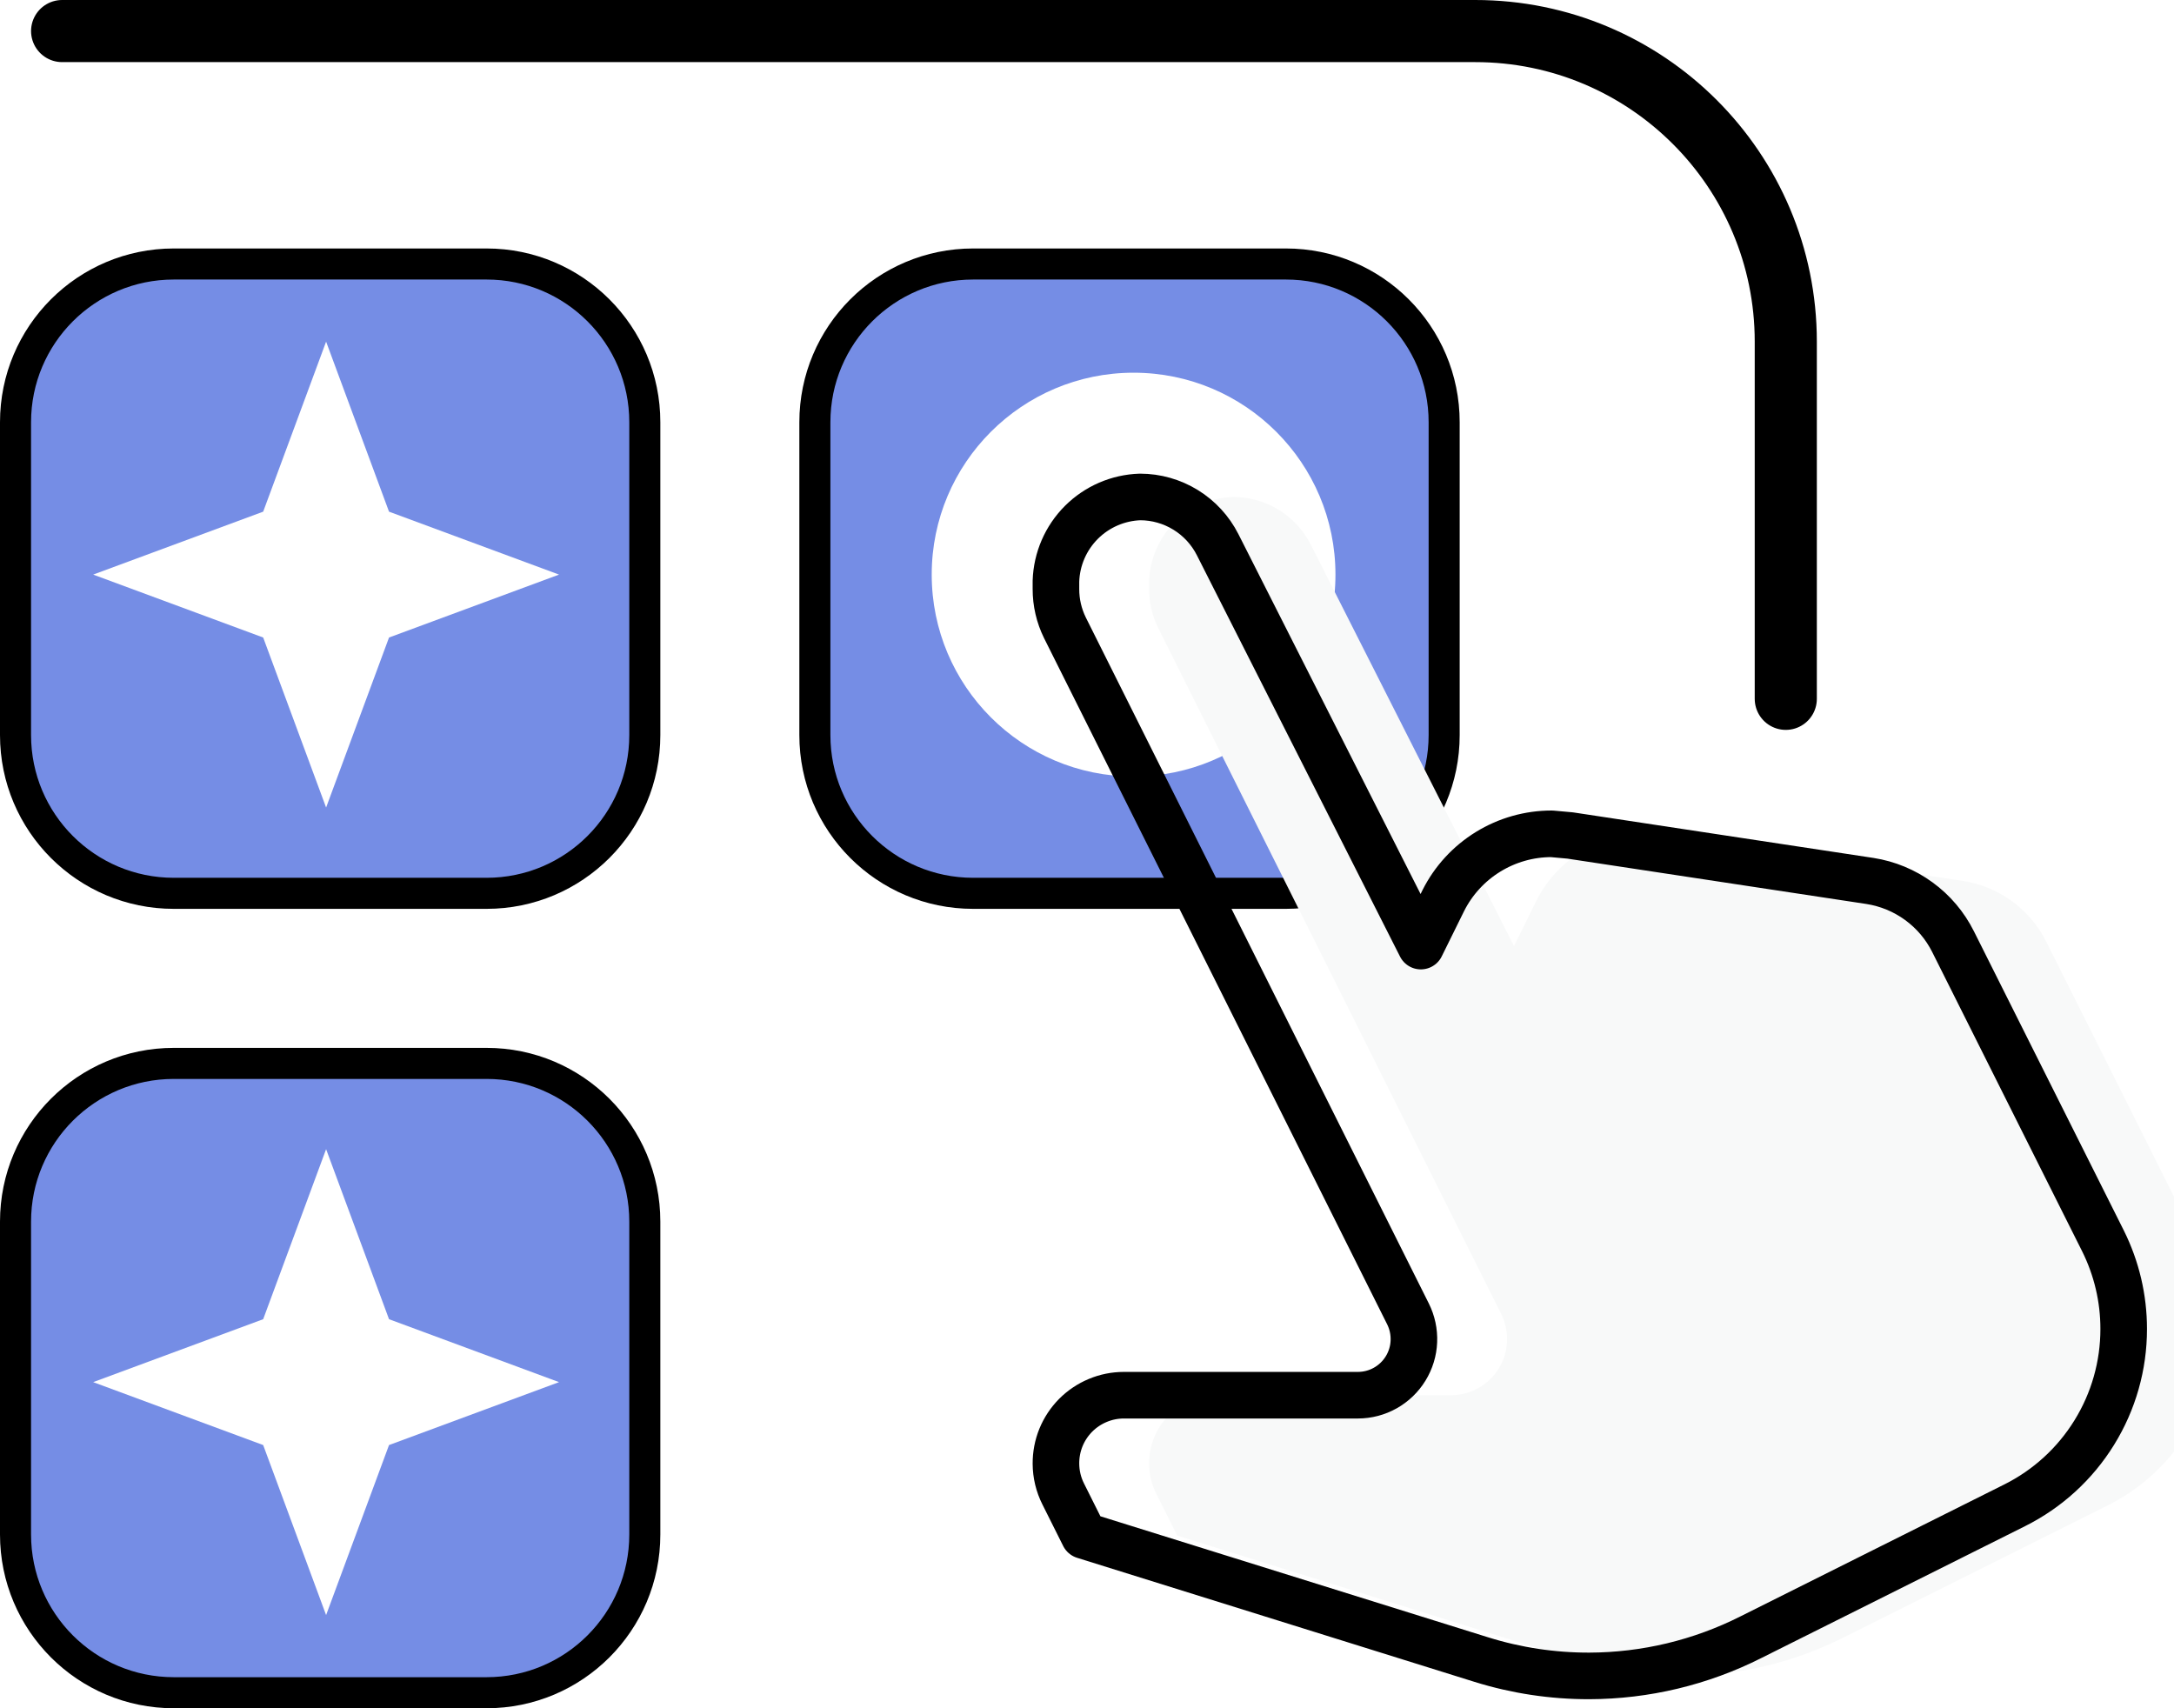
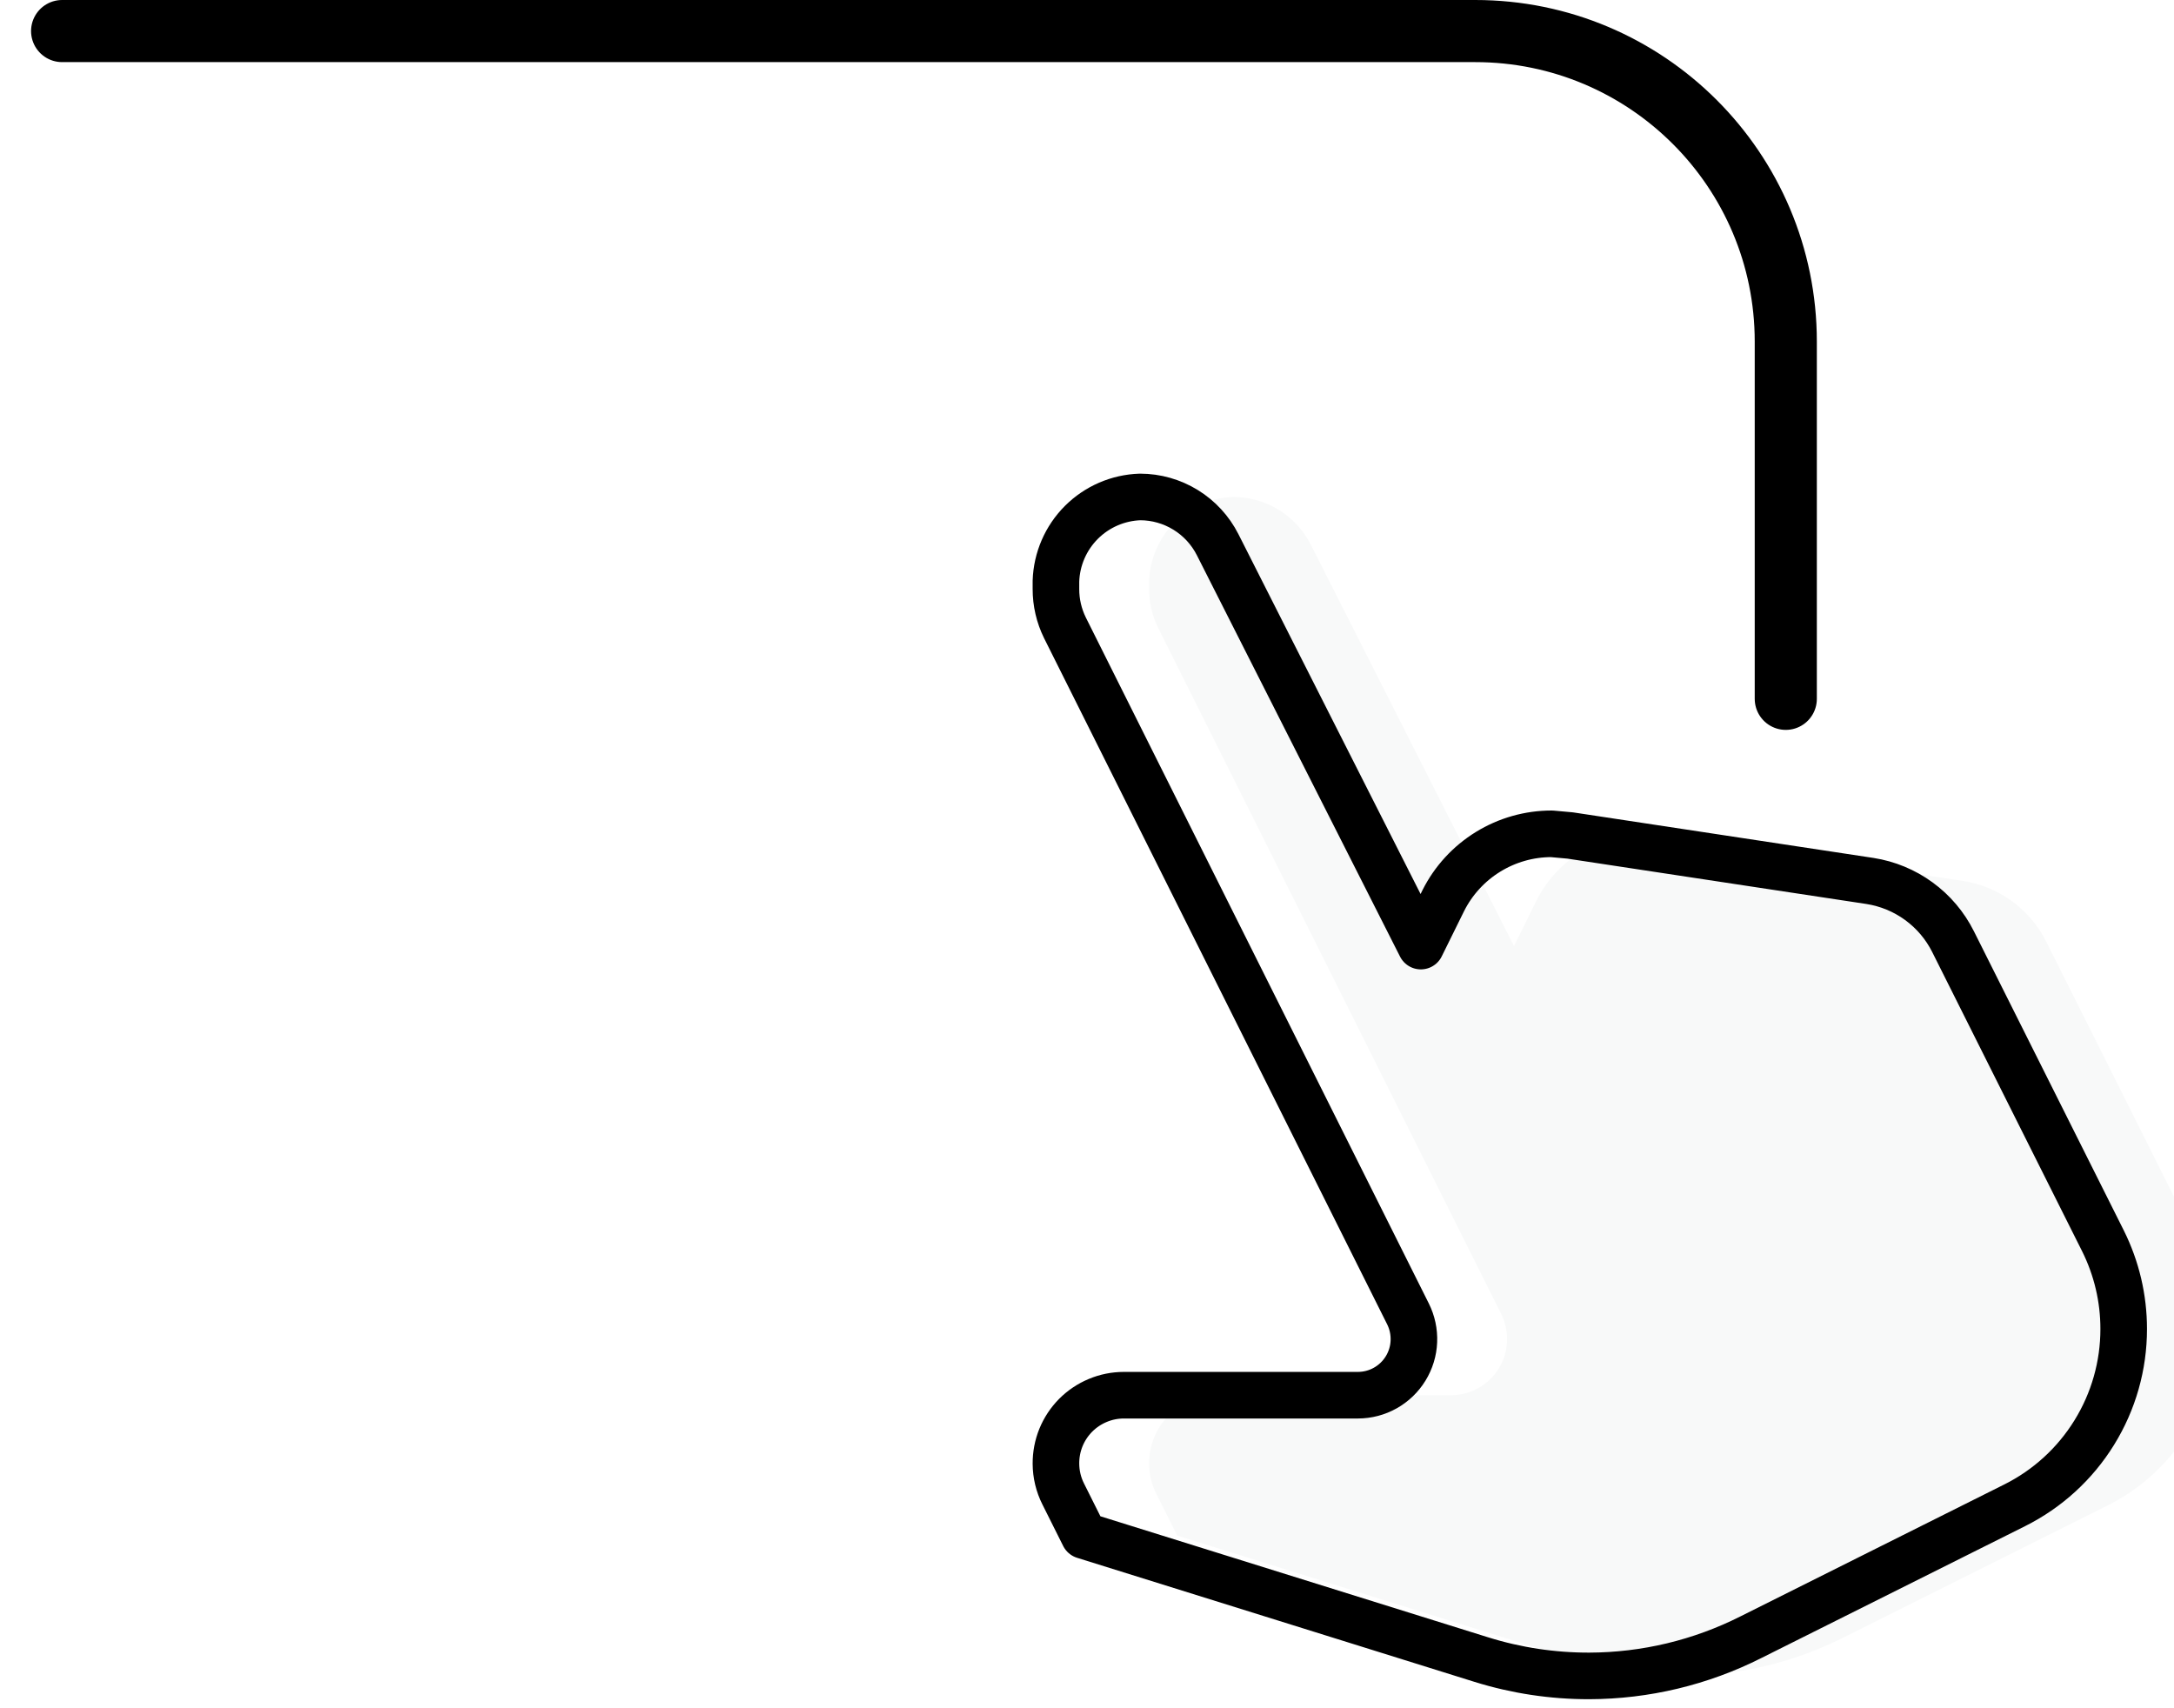
<svg xmlns="http://www.w3.org/2000/svg" width="70" height="55" viewBox="0 0 70 55" fill="none">
-   <path d="M15.667 34.238C18.481 34.238 20.762 36.519 20.762 39.333V49.405C20.762 52.219 18.481 54.5 15.667 54.5H5.595C2.781 54.5 0.5 52.219 0.5 49.405V39.333C0.5 36.519 2.781 34.238 5.595 34.238H15.667ZM15.667 8.5C18.481 8.5 20.762 10.781 20.762 13.595V23.667C20.762 26.481 18.481 28.762 15.667 28.762H5.595C2.781 28.762 0.5 26.481 0.5 23.667V13.595C0.5 10.781 2.781 8.5 5.595 8.5H15.667ZM41.405 8.5C44.219 8.5 46.5 10.781 46.5 13.595V23.667C46.5 26.481 44.219 28.762 41.405 28.762H31.333C28.519 28.762 26.238 26.481 26.238 23.667V13.595C26.238 10.781 28.519 8.5 31.333 8.5H41.405Z" fill="#758DE5" stroke="black" />
  <path d="M10.5 11L12.526 16.474L18 18.5L12.526 20.526L10.5 26L8.474 20.526L3 18.5L8.474 16.474L10.5 11Z" fill="white" />
  <path d="M10.5 37L12.526 42.474L18 44.5L12.526 46.526L10.5 52L8.474 46.526L3 44.5L8.474 42.474L10.5 37Z" fill="white" />
-   <circle cx="36.5" cy="18.5" r="6.5" fill="white" />
  <g filter="url(#filter0_i_7421_7673)">
    <path d="M50.557 26.9L60.21 28.364C60.779 28.453 61.319 28.676 61.784 29.016C62.25 29.355 62.627 29.801 62.885 30.316L67.712 39.95C68.152 40.832 68.381 41.803 68.38 42.788C68.381 43.967 68.053 45.122 67.433 46.124C66.814 47.127 65.927 47.937 64.874 48.464L56.378 52.712C54.763 53.527 52.981 53.954 51.172 53.959C49.995 53.961 48.825 53.785 47.702 53.435L34.904 49.44L34.235 48.103C34.082 47.8 34.002 47.466 34 47.127C33.998 46.838 34.053 46.551 34.161 46.284C34.27 46.017 34.431 45.773 34.634 45.568C34.838 45.363 35.08 45.201 35.346 45.09C35.613 44.978 35.898 44.921 36.187 44.921H43.725C44.033 44.92 44.336 44.841 44.604 44.69C44.873 44.539 45.099 44.322 45.26 44.059C45.421 43.797 45.513 43.497 45.525 43.189C45.538 42.882 45.472 42.575 45.334 42.3L34.289 20.212C34.098 19.824 33.999 19.397 34 18.964V18.711C34.023 17.999 34.316 17.323 34.819 16.819C35.323 16.316 35.999 16.023 36.711 16C37.228 16.001 37.735 16.145 38.175 16.416C38.616 16.687 38.972 17.075 39.206 17.536L45.749 30.461L46.472 28.997C46.797 28.35 47.296 27.806 47.912 27.427C48.528 27.047 49.237 26.846 49.961 26.846L50.557 26.9Z" fill="#F8F9F9" />
  </g>
  <path d="M50.557 26.9L60.21 28.364C60.779 28.453 61.319 28.676 61.784 29.016C62.25 29.355 62.627 29.801 62.885 30.316L67.712 39.95C68.152 40.832 68.381 41.803 68.38 42.788C68.381 43.967 68.053 45.122 67.433 46.124C66.814 47.127 65.927 47.937 64.874 48.464L56.378 52.712C54.763 53.527 52.981 53.954 51.172 53.959C49.995 53.961 48.825 53.785 47.702 53.435L34.904 49.44L34.235 48.103C34.082 47.8 34.002 47.466 34 47.127C33.998 46.838 34.053 46.551 34.161 46.284C34.27 46.017 34.431 45.773 34.634 45.568C34.838 45.363 35.08 45.201 35.346 45.09C35.613 44.978 35.898 44.921 36.187 44.921H43.725C44.033 44.92 44.336 44.841 44.604 44.69C44.873 44.539 45.099 44.322 45.26 44.059C45.421 43.797 45.513 43.497 45.525 43.189C45.538 42.882 45.472 42.575 45.334 42.3L34.289 20.212C34.098 19.824 33.999 19.397 34 18.964V18.711C34.023 17.999 34.316 17.323 34.819 16.819C35.323 16.316 35.999 16.023 36.711 16C37.228 16.001 37.735 16.145 38.175 16.416C38.616 16.687 38.972 17.075 39.206 17.536L45.749 30.461L46.472 28.997C46.797 28.35 47.296 27.806 47.912 27.427C48.528 27.047 49.237 26.846 49.961 26.846L50.557 26.9Z" stroke="black" stroke-width="1.5" stroke-linecap="round" stroke-linejoin="round" />
  <path d="M2 1H47.5C53.023 1 57.5 5.477 57.5 11V22.5" stroke="black" stroke-width="2" stroke-linecap="round" />
  <defs>
    <filter id="filter0_i_7421_7673" x="33.25" y="15.25" width="35.88" height="39.459" filterUnits="userSpaceOnUse" color-interpolation-filters="sRGB">
      <feFlood flood-opacity="0" result="BackgroundImageFix" />
      <feBlend mode="normal" in="SourceGraphic" in2="BackgroundImageFix" result="shape" />
      <feColorMatrix in="SourceAlpha" type="matrix" values="0 0 0 0 0 0 0 0 0 0 0 0 0 0 0 0 0 0 127 0" result="hardAlpha" />
      <feOffset dx="3" />
      <feComposite in2="hardAlpha" operator="arithmetic" k2="-1" k3="1" />
      <feColorMatrix type="matrix" values="0 0 0 0 0 0 0 0 0 0 0 0 0 0 0 0 0 0 0.25 0" />
      <feBlend mode="normal" in2="shape" result="effect1_innerShadow_7421_7673" />
    </filter>
  </defs>
</svg>